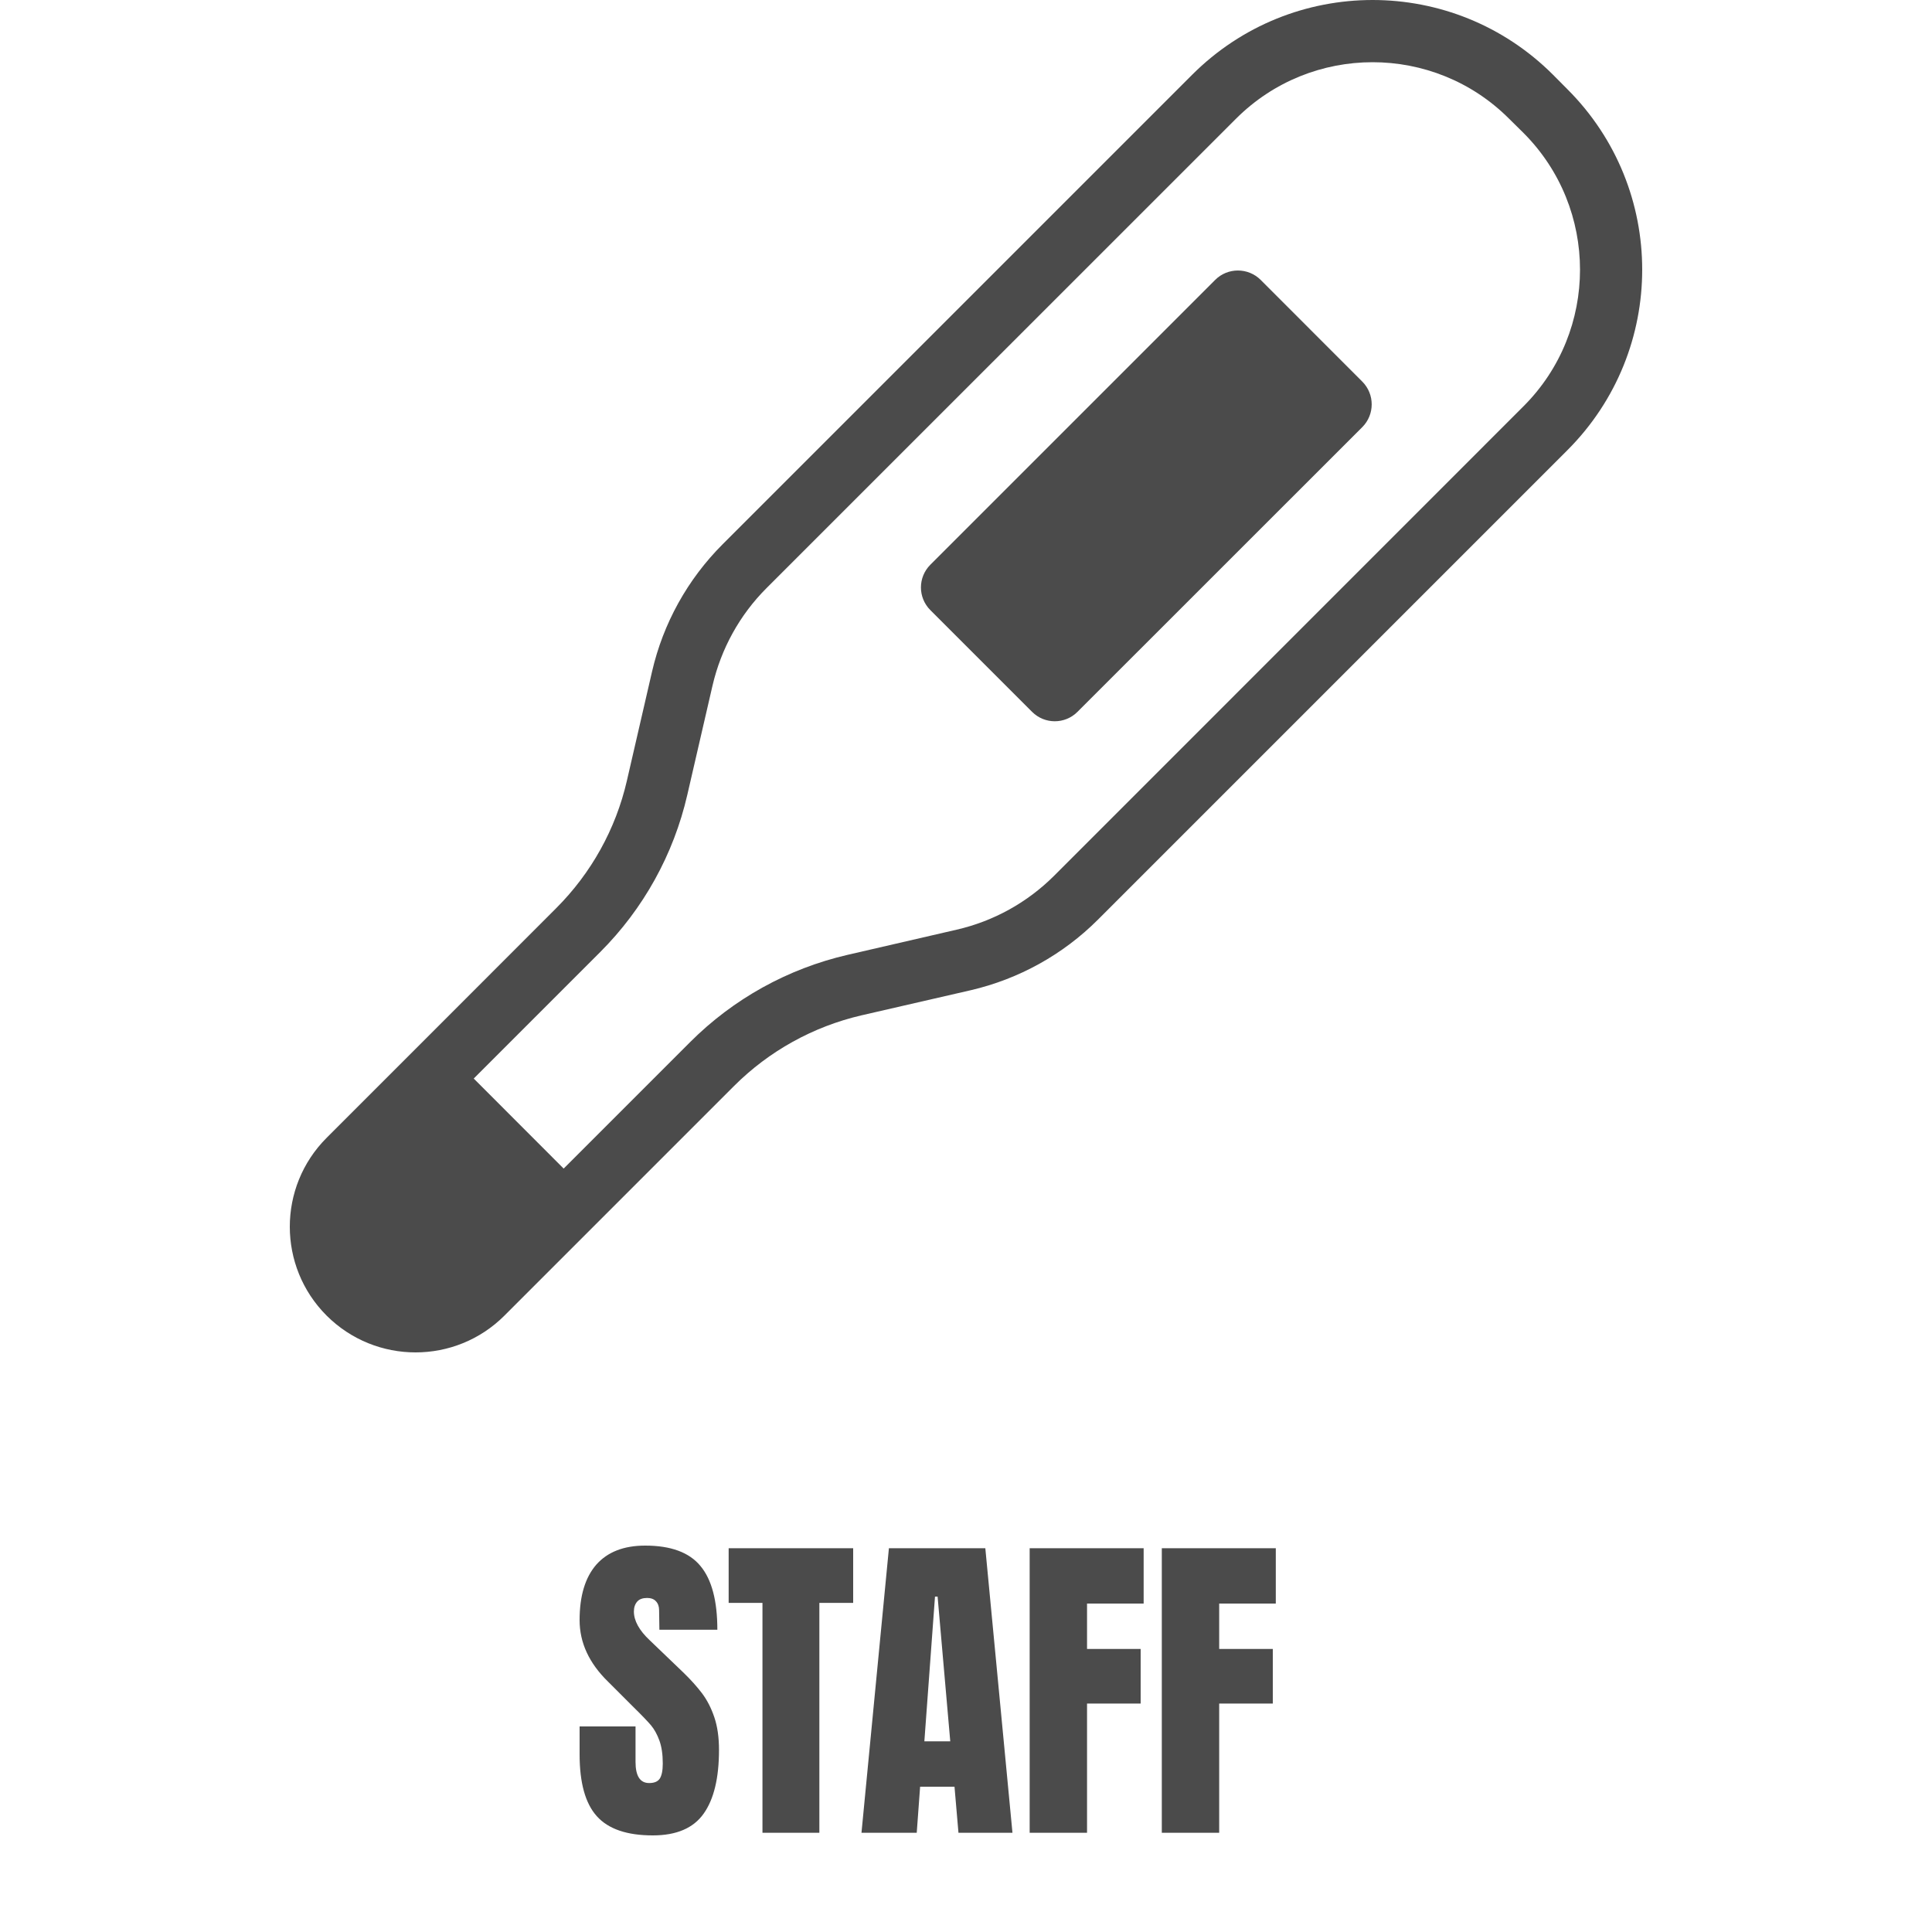
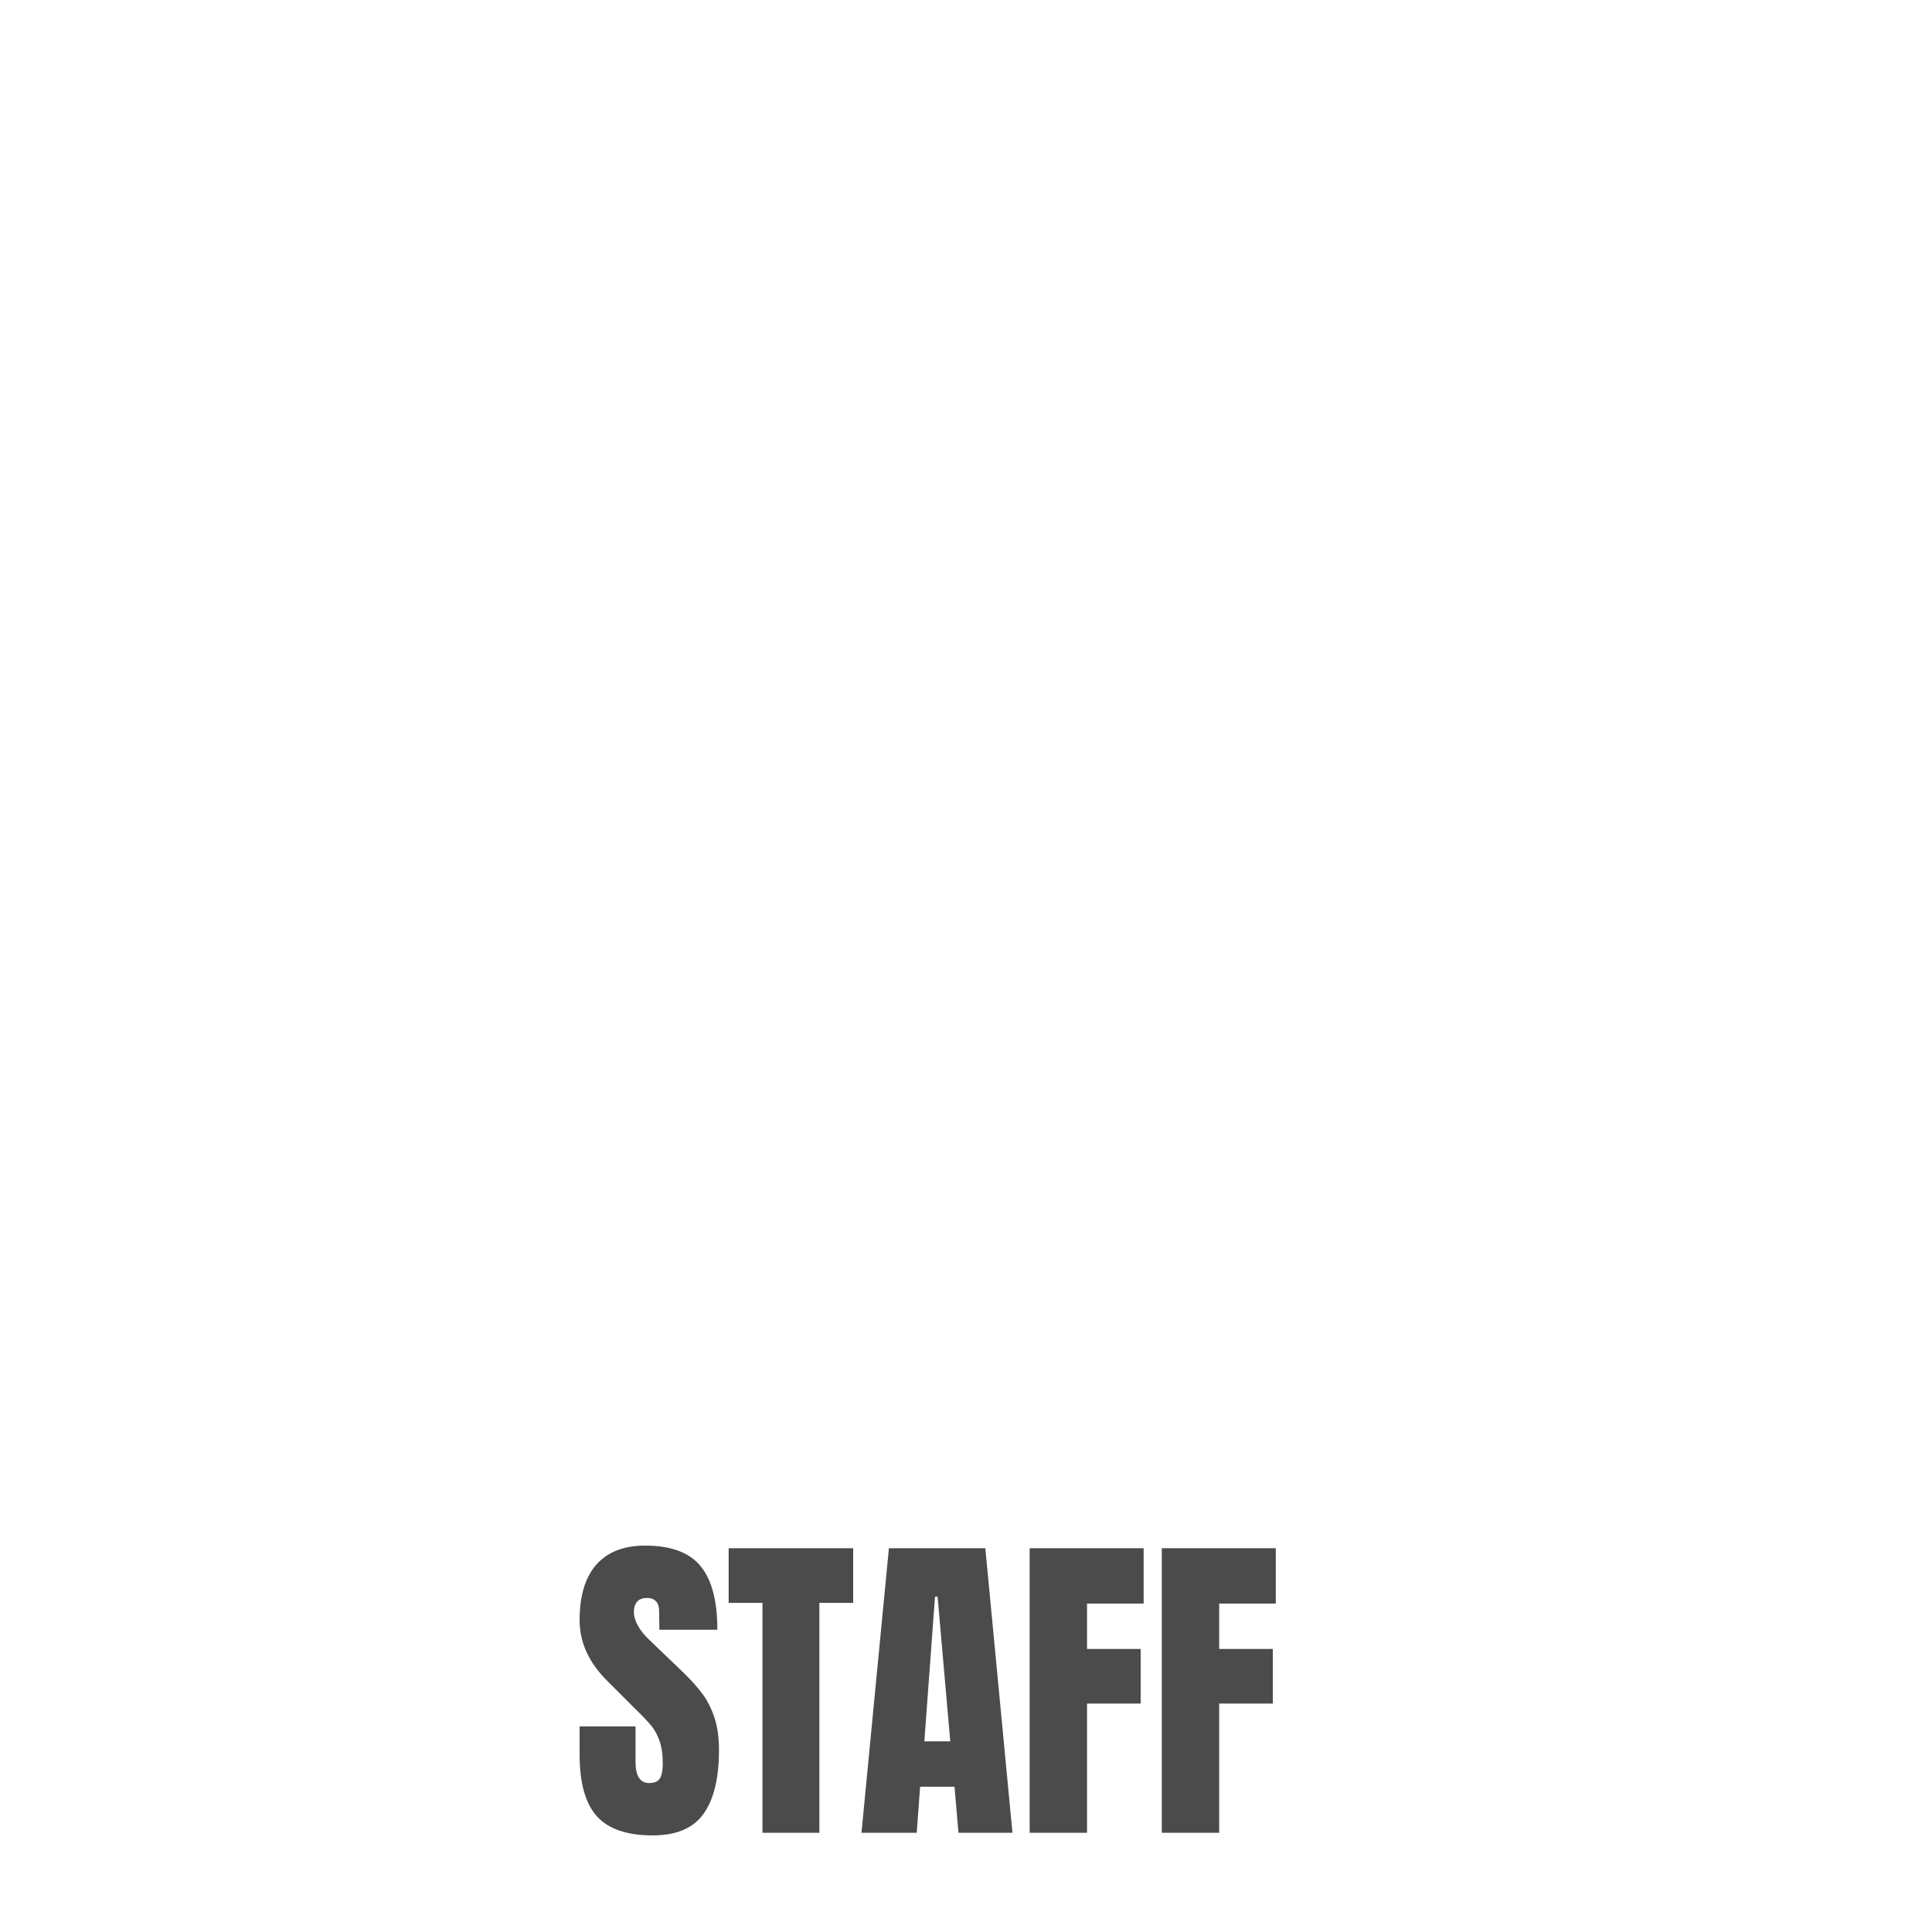
<svg xmlns="http://www.w3.org/2000/svg" width="20px" height="20px" viewBox="0 0 20 20" version="1.1">
  <title>shop-inf_icon--9</title>
  <g id="Page-1" stroke="none" stroke-width="1" fill="none" fill-rule="evenodd">
    <g id="Group-6" transform="translate(3, 0)" fill="#4B4B4B" fill-rule="nonzero">
      <g id="体温計のアイコン素材-2">
-         <path d="M13.226,0.924 L13.077,0.774 C12.045,-0.258 10.373,-0.258 9.341,0.774 L4.48,5.635 C4.118,5.997 3.865,6.453 3.75,6.952 L3.489,8.084 C3.374,8.583 3.12,9.039 2.758,9.401 L1.336,10.824 L0.995,11.165 L0.381,11.779 C-0.127,12.287 -0.127,13.111 0.381,13.619 C0.89,14.127 1.714,14.127 2.222,13.619 L2.835,13.006 L3.176,12.665 L4.599,11.242 C4.961,10.88 5.418,10.627 5.917,10.511 L7.048,10.251 C7.547,10.135 8.004,9.882 8.366,9.52 L13.226,4.66 C14.258,3.627 14.258,1.955 13.226,0.924 Z M12.772,4.205 L7.912,9.066 C7.634,9.343 7.286,9.536 6.903,9.624 L5.772,9.885 C5.155,10.028 4.592,10.34 4.145,10.787 L2.835,12.097 L1.904,11.165 L3.213,9.856 C3.661,9.408 3.973,8.845 4.115,8.228 L4.376,7.097 C4.465,6.715 4.657,6.366 4.935,6.088 L9.795,1.229 C10.575,0.449 11.843,0.449 12.622,1.229 L12.772,1.377 C13.551,2.158 13.551,3.426 12.772,4.205 Z" id="Shape" />
-         <path d="M10.05,2.897 C9.92,2.768 9.709,2.768 9.58,2.897 L6.631,5.846 C6.501,5.976 6.501,6.186 6.631,6.316 L7.684,7.369 C7.814,7.499 8.024,7.499 8.154,7.369 L11.103,4.421 C11.232,4.291 11.232,4.081 11.103,3.951 L10.05,2.897 Z" id="Path" />
-       </g>
+         </g>
      <path d="M3.758,19 C4.002,19 4.178,18.925 4.284,18.775 C4.39,18.626 4.443,18.406 4.443,18.115 C4.443,17.985 4.427,17.873 4.395,17.778 C4.363,17.683 4.321,17.601 4.269,17.531 C4.216,17.461 4.15,17.387 4.07,17.31 L4.07,17.31 L3.727,16.981 C3.617,16.878 3.562,16.778 3.562,16.682 C3.562,16.639 3.574,16.605 3.597,16.579 C3.619,16.554 3.654,16.542 3.699,16.542 C3.738,16.542 3.769,16.553 3.79,16.576 C3.812,16.599 3.823,16.63 3.823,16.669 L3.823,16.669 L3.826,16.871 L4.426,16.871 C4.426,16.571 4.368,16.351 4.251,16.211 C4.135,16.07 3.944,16 3.679,16 C3.457,16 3.289,16.066 3.173,16.197 C3.058,16.329 3,16.52 3,16.771 C3,17.005 3.098,17.217 3.295,17.409 L3.295,17.409 L3.549,17.663 C3.64,17.752 3.703,17.818 3.739,17.86 C3.774,17.902 3.803,17.955 3.826,18.018 C3.849,18.081 3.861,18.16 3.861,18.256 C3.861,18.329 3.85,18.381 3.83,18.412 C3.809,18.443 3.773,18.458 3.72,18.458 C3.626,18.458 3.579,18.385 3.579,18.239 L3.579,18.239 L3.579,17.872 L3,17.872 L3,18.16 C3,18.455 3.059,18.669 3.178,18.801 C3.297,18.934 3.49,19 3.758,19 Z M5.482,18.973 L5.482,16.593 L5.832,16.593 L5.832,16.027 L4.543,16.027 L4.543,16.593 L4.893,16.593 L4.893,18.973 L5.482,18.973 Z M6.49,18.973 L6.525,18.496 L6.881,18.496 L6.922,18.973 L7.481,18.973 L7.2,16.027 L6.202,16.027 L5.918,18.973 L6.49,18.973 Z M6.837,18.026 L6.569,18.026 L6.679,16.528 L6.706,16.528 L6.837,18.026 Z M8.253,18.973 L8.253,17.635 L8.808,17.635 L8.808,17.07 L8.253,17.07 L8.253,16.6 L8.839,16.6 L8.839,16.027 L7.659,16.027 L7.659,18.973 L8.253,18.973 Z M9.621,18.973 L9.621,17.635 L10.176,17.635 L10.176,17.07 L9.621,17.07 L9.621,16.6 L10.207,16.6 L10.207,16.027 L9.027,16.027 L9.027,18.973 L9.621,18.973 Z" id="STAFF-Copy" />
    </g>
  </g>
</svg>